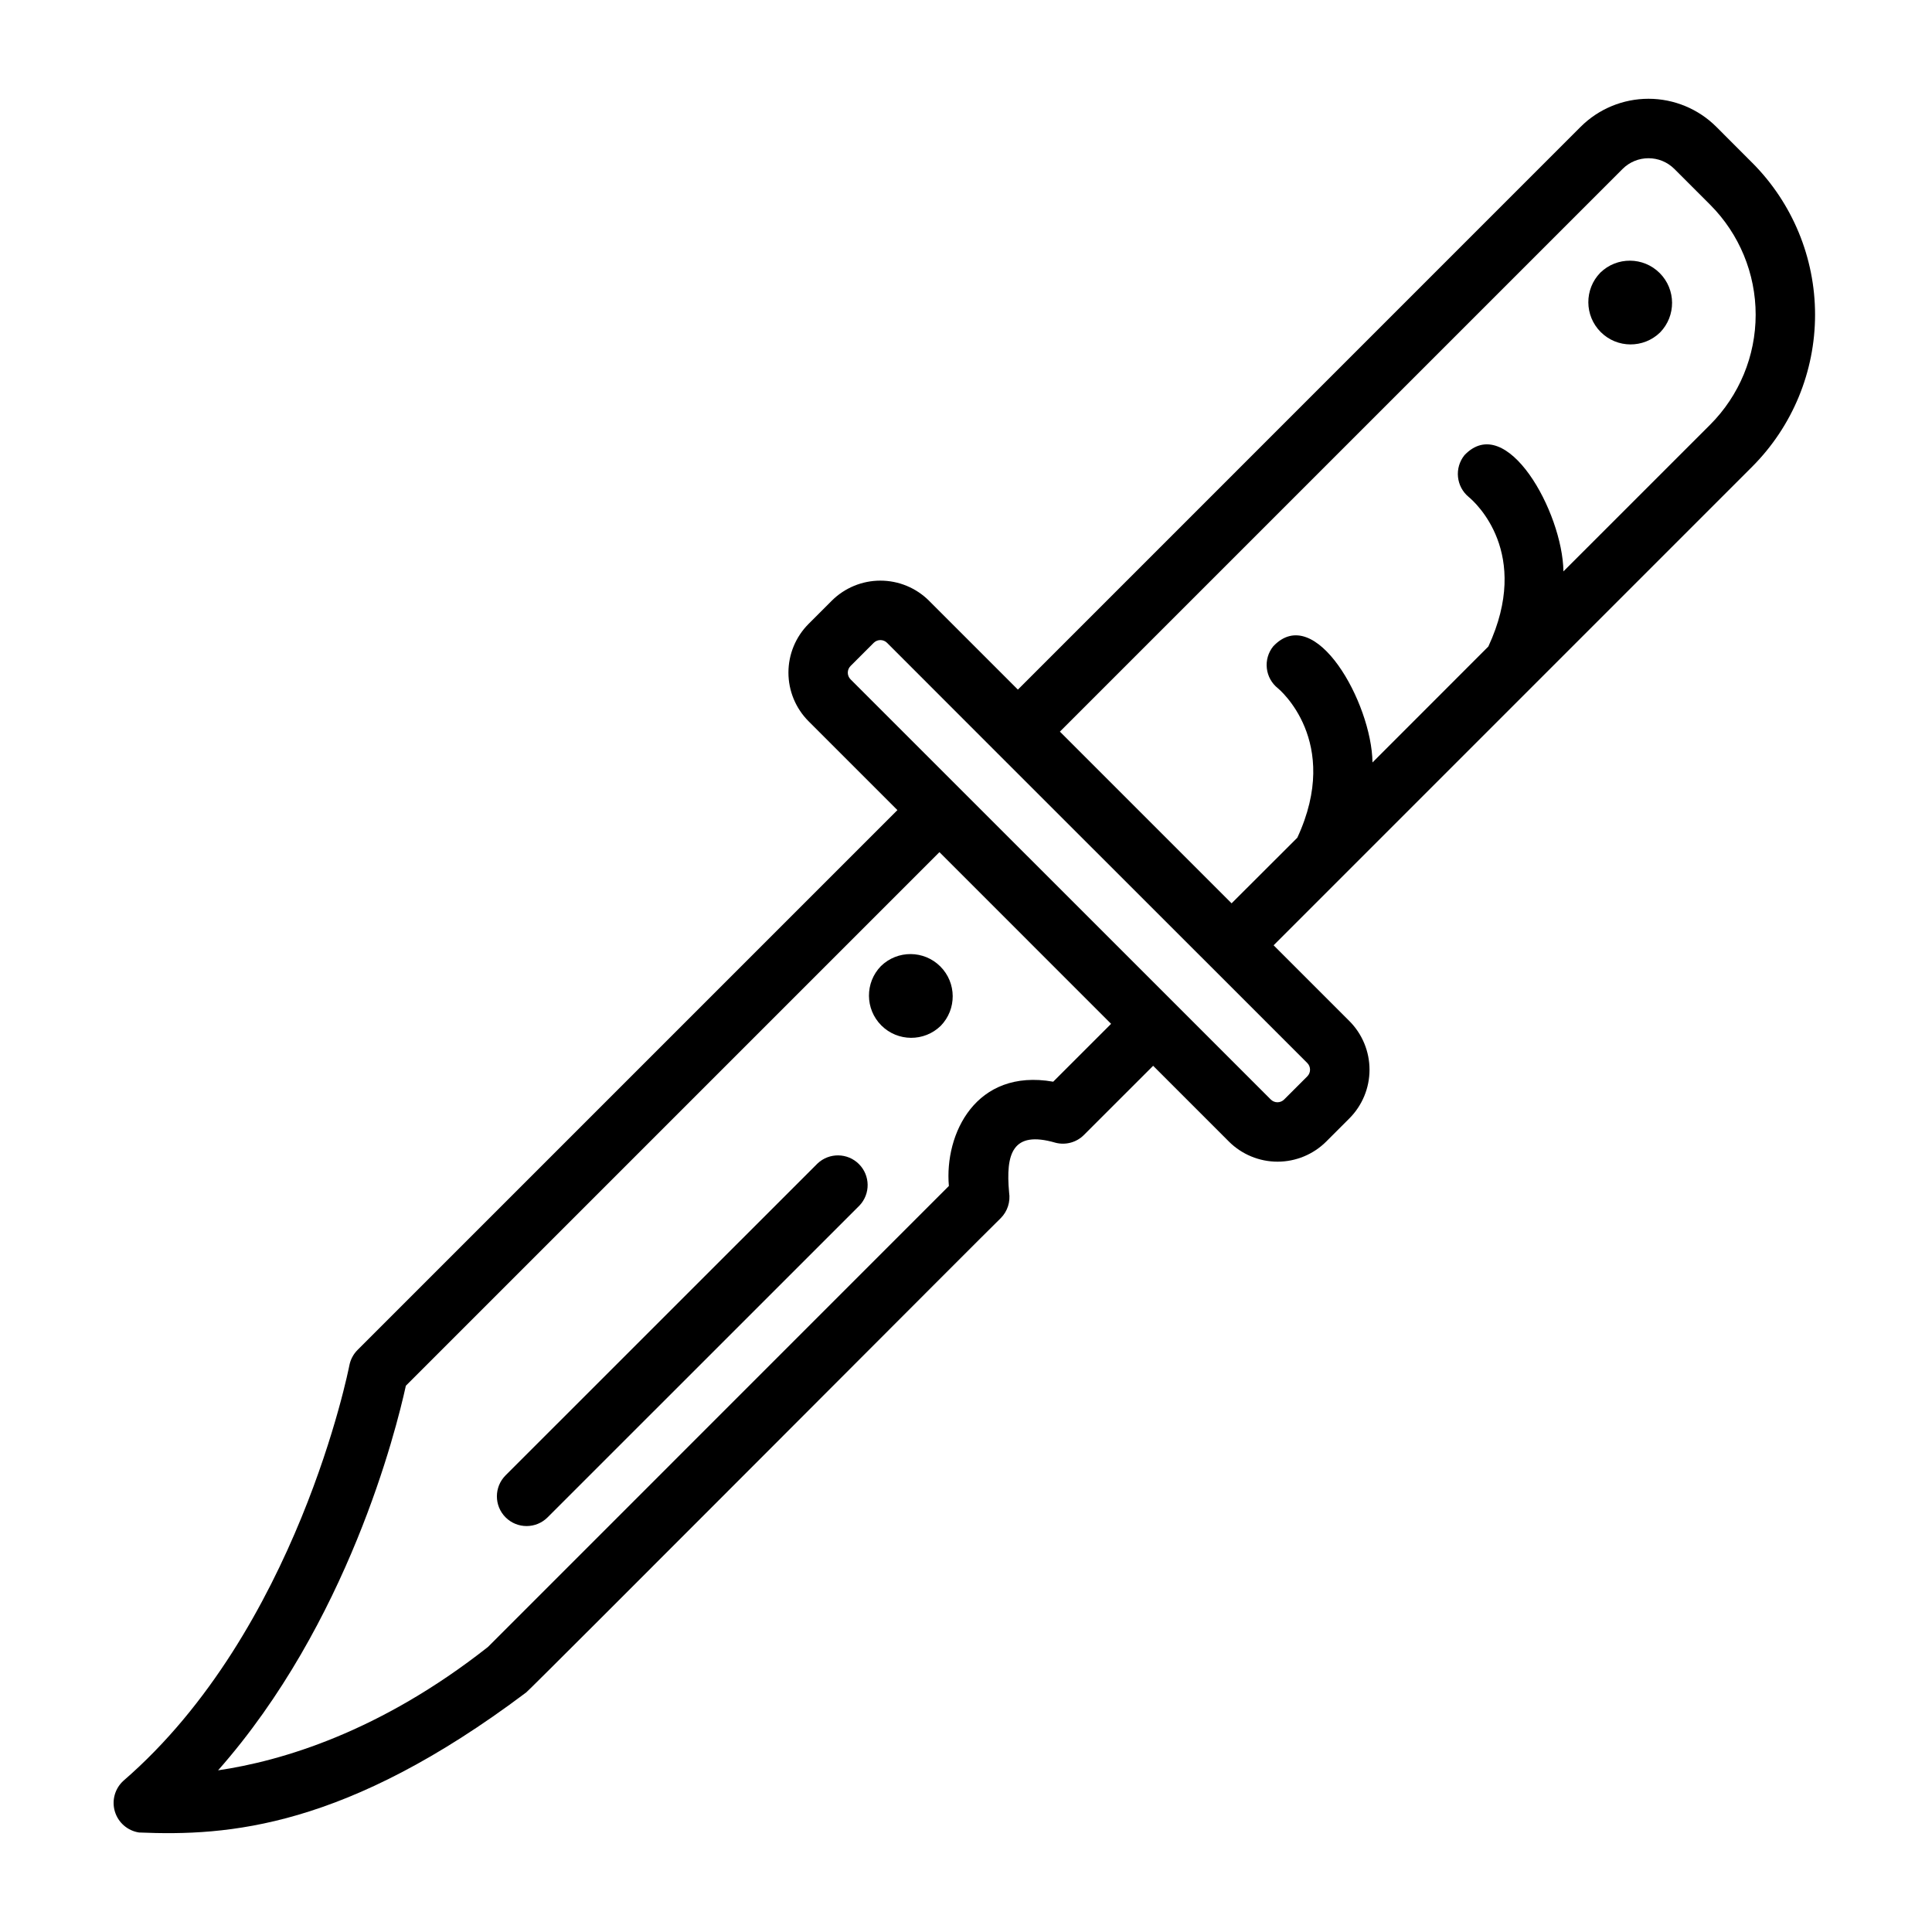
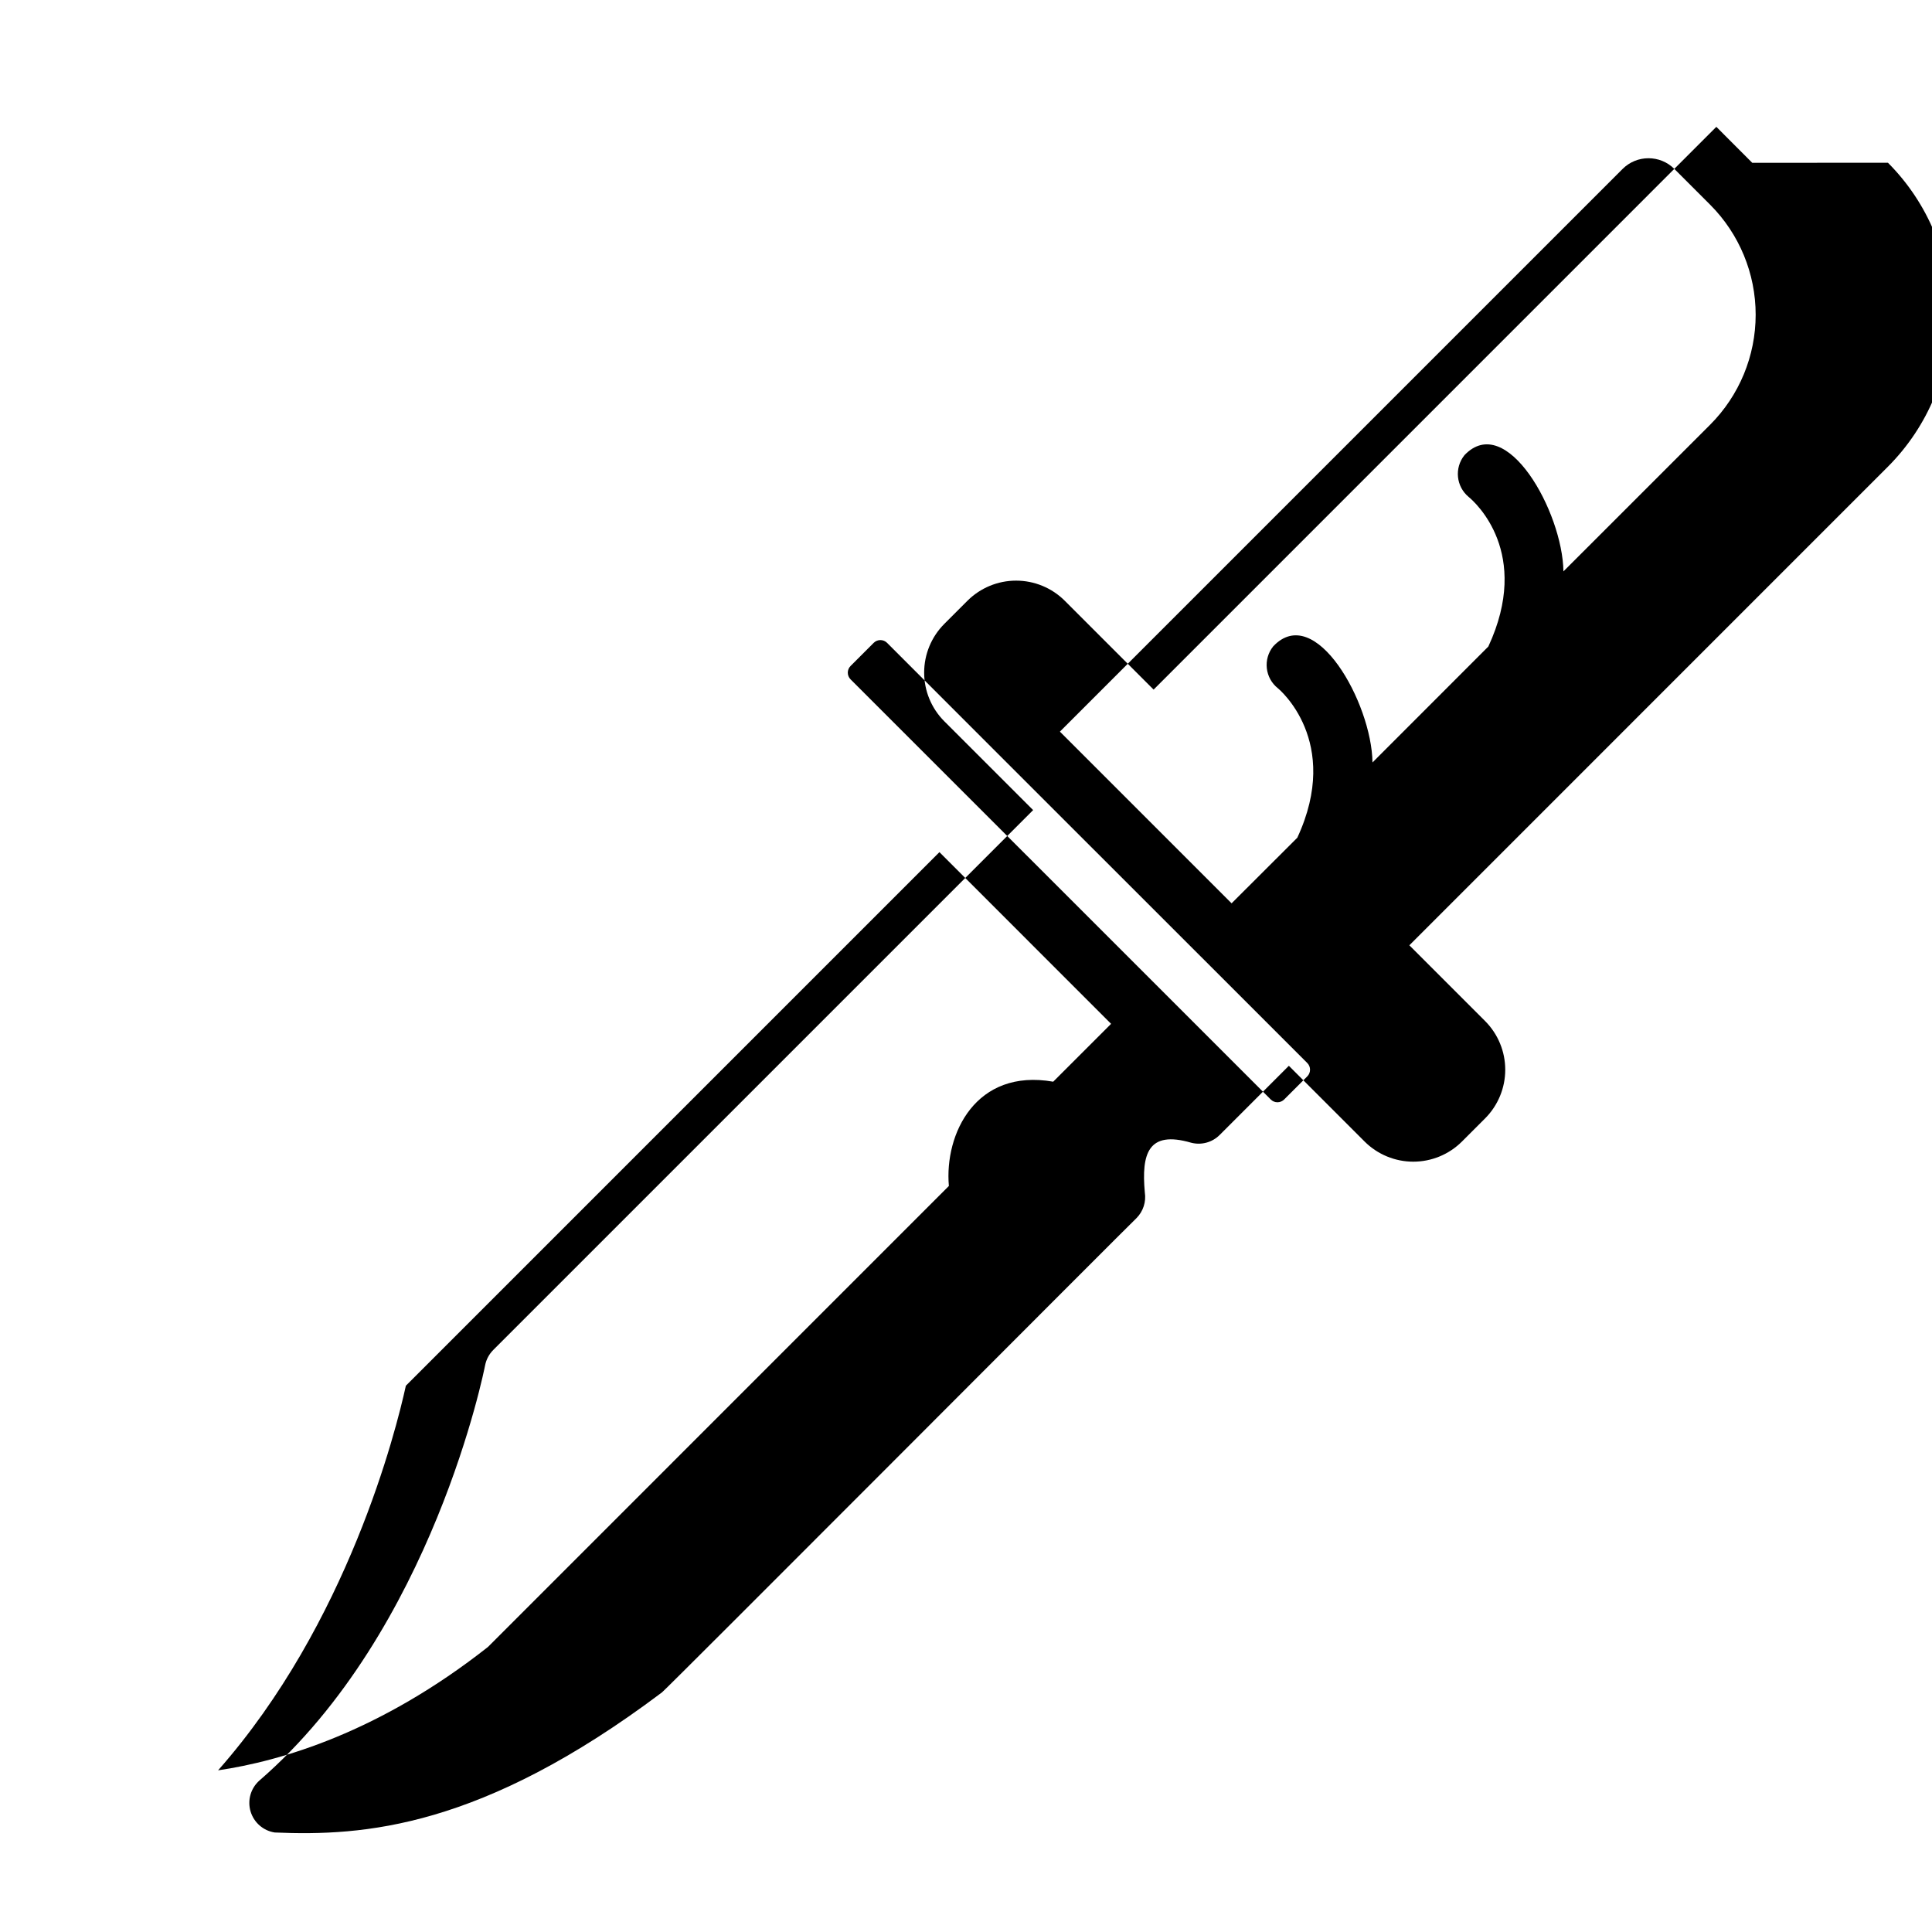
<svg xmlns="http://www.w3.org/2000/svg" fill="#000000" width="800px" height="800px" version="1.1" viewBox="144 144 512 512">
  <g>
-     <path d="m608.36 187.14-9.512-9.527c-4.773-4.762-11.242-7.438-17.984-7.438-6.742 0-13.211 2.676-17.984 7.438l-149.13 149.14-23.543-23.543h0.004c-3.426-3.418-8.062-5.336-12.902-5.336-4.836 0-9.477 1.918-12.898 5.336l-6.133 6.133c-3.418 3.426-5.336 8.062-5.336 12.902 0 4.836 1.918 9.477 5.336 12.898l23.543 23.543-143.07 143.07c-1.113 1.117-1.871 2.543-2.168 4.094-0.129 0.695-13.84 70.234-59.828 110.03-2.289 2.043-3.195 5.227-2.32 8.172 0.879 2.945 3.375 5.117 6.41 5.578 23.539 0.996 54.734-1.113 102.6-37.117 0.539-0.207 125.19-125.28 125.77-125.7 1.777-1.789 2.594-4.316 2.207-6.805-0.926-10.234 0.844-16.5 12.266-13.18h-0.004c2.707 0.711 5.59-0.066 7.566-2.047l18.344-18.336 20.074 20.074h-0.004c3.426 3.418 8.066 5.336 12.902 5.336 4.84 0 9.48-1.918 12.902-5.336l6.129-6.129c3.418-3.426 5.34-8.066 5.34-12.902 0-4.84-1.922-9.48-5.34-12.902l-20.074-20.074 126.84-126.85c10.66-10.688 16.648-25.168 16.648-40.262 0-15.098-5.988-29.578-16.648-40.266zm-185.25 243.52c-20.512-3.598-28.859 13.832-27.648 27.633l-122.14 122.16c-28.699 22.613-54.836 30.254-71.527 32.703 34.402-38.965 47.164-90.066 49.762-101.92l141.4-141.41 45.496 45.5zm67.328-4.953h0.004c0.977 0.98 0.977 2.566 0 3.543l-6.133 6.129c-0.469 0.469-1.109 0.734-1.773 0.734-0.664 0-1.301-0.266-1.77-0.734l-25.625-25.629-85.734-85.715c-0.469-0.473-0.734-1.109-0.734-1.773 0-0.664 0.266-1.301 0.734-1.77l6.133-6.133c0.98-0.977 2.566-0.977 3.543 0l29.105 29.125 56.648 56.621zm67.887-130.28c-0.219-15.742-15.113-42.508-26.246-30.785l0.004 0.004c-2.703 3.375-2.199 8.297 1.133 11.051 1.773 1.461 16.703 14.867 5.207 39.641l-30.699 30.719c-0.211-15.77-15.188-42.598-26.32-30.758v0.004c-1.312 1.633-1.918 3.723-1.68 5.809 0.234 2.082 1.289 3.984 2.934 5.285 0.172 0.141 17.012 14.008 5.141 39.609l-17.414 17.383-45.5-45.5 149.13-149.13-0.004 0.004c3.789-3.773 9.918-3.773 13.707 0l9.512 9.512c7.711 7.734 12.039 18.207 12.039 29.129 0 10.918-4.328 21.391-12.039 29.125z" />
-     <path d="m360.64 452.35-82.656 82.633c-3.07 3.074-3.07 8.059 0.004 11.133s8.059 3.074 11.133-0.004l82.645-82.625c2.941-3.094 2.883-7.969-0.137-10.992-3.016-3.019-7.891-3.082-10.988-0.145z" />
-     <path d="m568.1 216.26c-4.277 4.391-4.227 11.402 0.105 15.734 4.336 4.336 11.348 4.379 15.738 0.105 4.273-4.394 4.227-11.406-0.105-15.738-4.336-4.332-11.348-4.379-15.738-0.102z" />
-     <path d="m377.46 400.02c-4.277 4.391-4.227 11.402 0.105 15.734 4.336 4.332 11.348 4.379 15.738 0.102 4.273-4.391 4.227-11.402-0.105-15.734-4.336-4.336-11.348-4.379-15.738-0.102z" />
+     <path d="m608.36 187.14-9.512-9.527l-149.13 149.14-23.543-23.543h0.004c-3.426-3.418-8.062-5.336-12.902-5.336-4.836 0-9.477 1.918-12.898 5.336l-6.133 6.133c-3.418 3.426-5.336 8.062-5.336 12.902 0 4.836 1.918 9.477 5.336 12.898l23.543 23.543-143.07 143.07c-1.113 1.117-1.871 2.543-2.168 4.094-0.129 0.695-13.84 70.234-59.828 110.03-2.289 2.043-3.195 5.227-2.32 8.172 0.879 2.945 3.375 5.117 6.41 5.578 23.539 0.996 54.734-1.113 102.6-37.117 0.539-0.207 125.19-125.28 125.77-125.7 1.777-1.789 2.594-4.316 2.207-6.805-0.926-10.234 0.844-16.5 12.266-13.18h-0.004c2.707 0.711 5.59-0.066 7.566-2.047l18.344-18.336 20.074 20.074h-0.004c3.426 3.418 8.066 5.336 12.902 5.336 4.84 0 9.48-1.918 12.902-5.336l6.129-6.129c3.418-3.426 5.34-8.066 5.34-12.902 0-4.84-1.922-9.48-5.34-12.902l-20.074-20.074 126.84-126.85c10.66-10.688 16.648-25.168 16.648-40.262 0-15.098-5.988-29.578-16.648-40.266zm-185.25 243.52c-20.512-3.598-28.859 13.832-27.648 27.633l-122.14 122.16c-28.699 22.613-54.836 30.254-71.527 32.703 34.402-38.965 47.164-90.066 49.762-101.92l141.4-141.41 45.496 45.5zm67.328-4.953h0.004c0.977 0.98 0.977 2.566 0 3.543l-6.133 6.129c-0.469 0.469-1.109 0.734-1.773 0.734-0.664 0-1.301-0.266-1.77-0.734l-25.625-25.629-85.734-85.715c-0.469-0.473-0.734-1.109-0.734-1.773 0-0.664 0.266-1.301 0.734-1.77l6.133-6.133c0.98-0.977 2.566-0.977 3.543 0l29.105 29.125 56.648 56.621zm67.887-130.28c-0.219-15.742-15.113-42.508-26.246-30.785l0.004 0.004c-2.703 3.375-2.199 8.297 1.133 11.051 1.773 1.461 16.703 14.867 5.207 39.641l-30.699 30.719c-0.211-15.77-15.188-42.598-26.32-30.758v0.004c-1.312 1.633-1.918 3.723-1.68 5.809 0.234 2.082 1.289 3.984 2.934 5.285 0.172 0.141 17.012 14.008 5.141 39.609l-17.414 17.383-45.5-45.5 149.13-149.13-0.004 0.004c3.789-3.773 9.918-3.773 13.707 0l9.512 9.512c7.711 7.734 12.039 18.207 12.039 29.129 0 10.918-4.328 21.391-12.039 29.125z" />
  </g>
</svg>